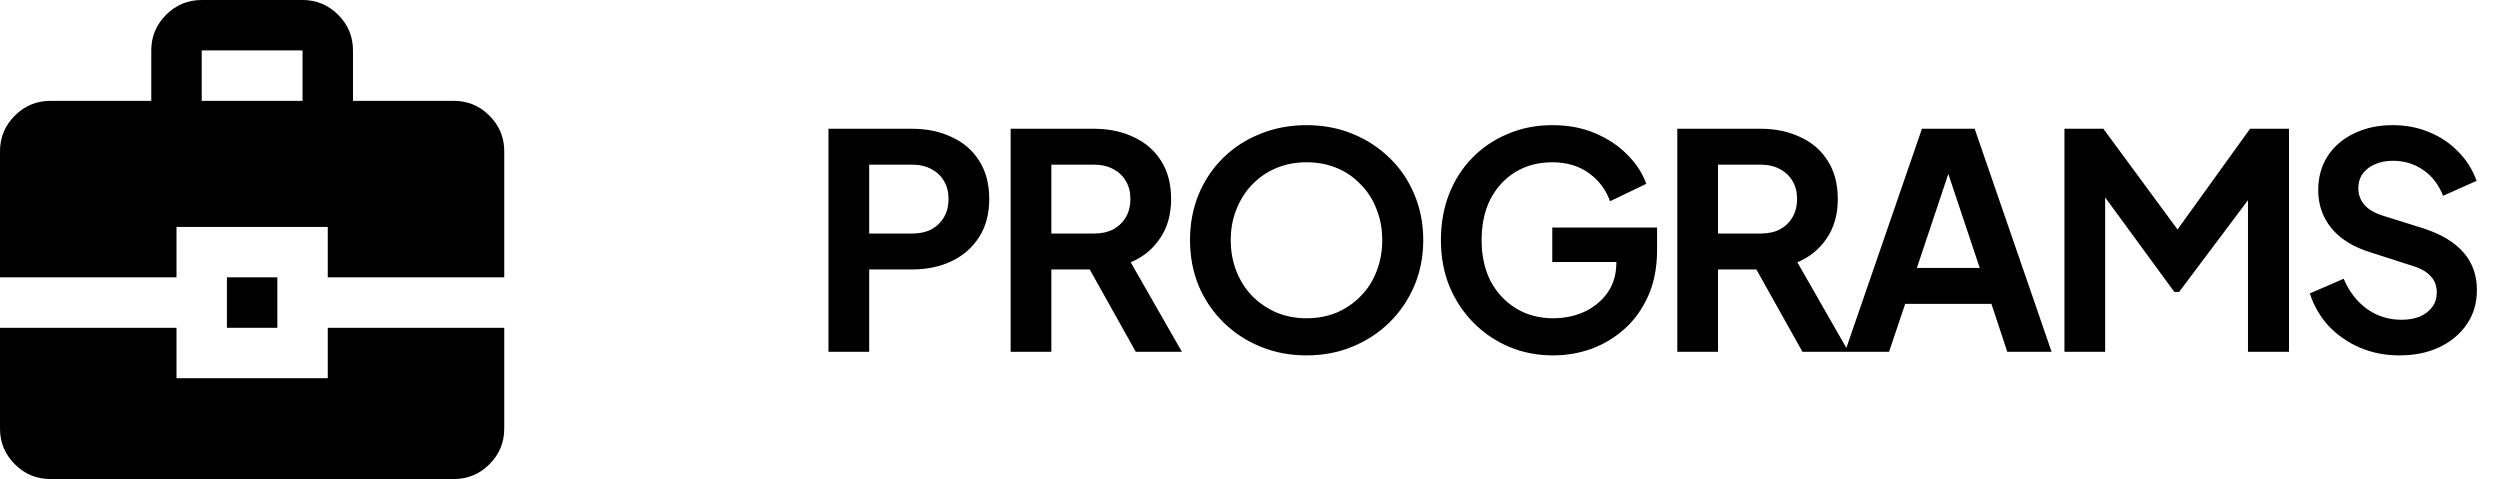
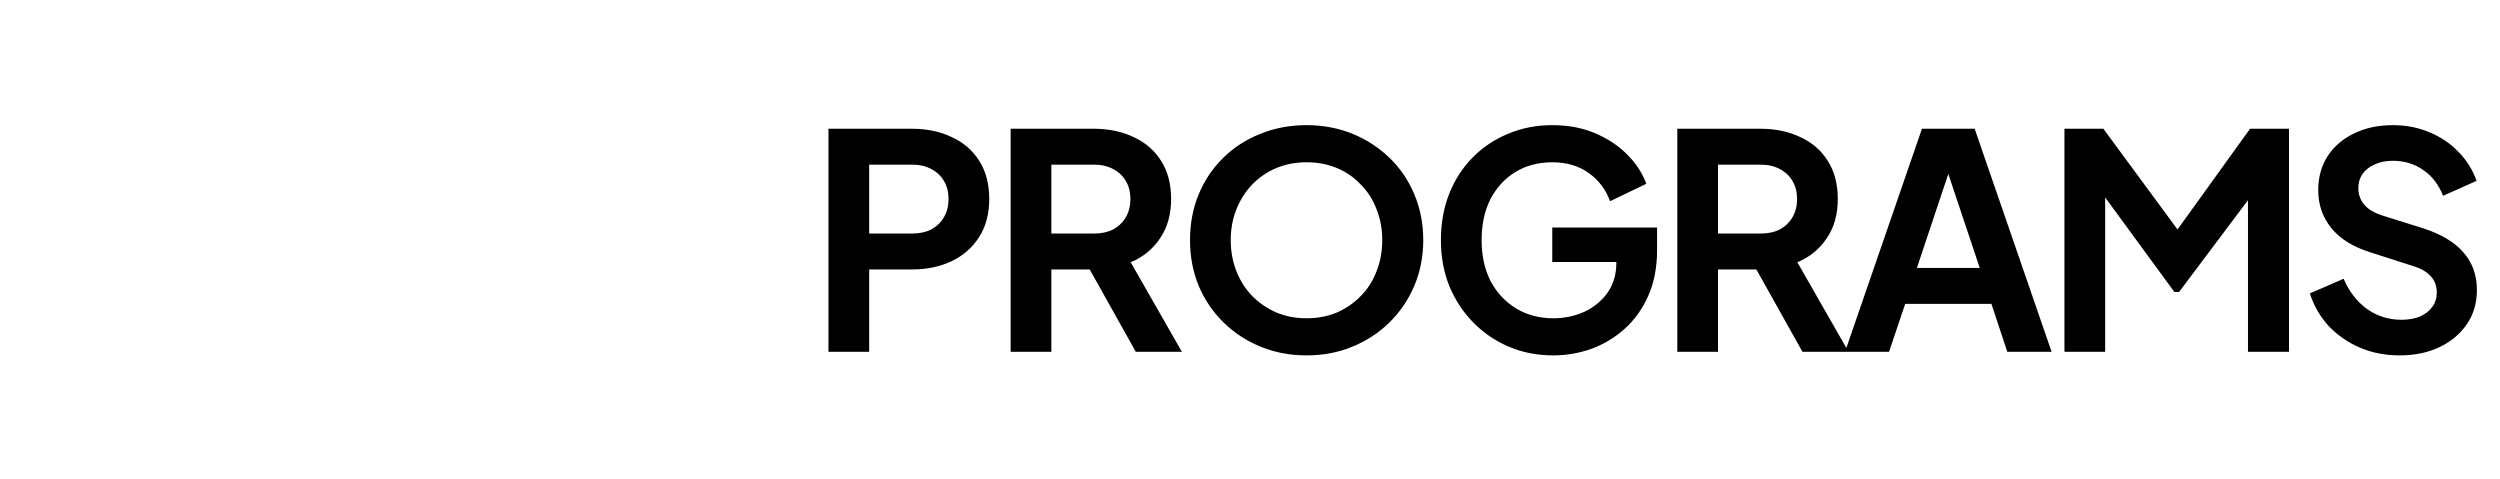
<svg xmlns="http://www.w3.org/2000/svg" width="167" height="32" viewBox="0 0 167 32" fill="none">
-   <path d="M3.368 32C2.442 32 1.649 31.67 0.989 31.011C0.33 30.351 0 29.558 0 28.632V21.895H11.79V25.263H21.895V21.895H33.684V28.632C33.684 29.558 33.354 30.351 32.695 31.011C32.035 31.67 31.242 32 30.316 32H3.368ZM15.158 21.895V18.526H18.526V21.895H15.158ZM0 18.526V10.105C0 9.179 0.33 8.386 0.989 7.726C1.649 7.067 2.442 6.737 3.368 6.737H10.105V3.368C10.105 2.442 10.435 1.649 11.095 0.989C11.754 0.33 12.547 0 13.474 0H20.21C21.137 0 21.93 0.33 22.59 0.989C23.249 1.649 23.579 2.442 23.579 3.368V6.737H30.316C31.242 6.737 32.035 7.067 32.695 7.726C33.354 8.386 33.684 9.179 33.684 10.105V18.526H21.895V15.158H11.79V18.526H0ZM13.474 6.737H20.21V3.368H13.474V6.737Z" fill="black" />
  <path d="M55.342 23.5V8.6H60.902C61.915 8.6 62.809 8.787 63.582 9.16C64.369 9.52 64.982 10.053 65.422 10.76C65.862 11.453 66.082 12.3 66.082 13.3C66.082 14.287 65.855 15.133 65.402 15.84C64.962 16.533 64.355 17.067 63.582 17.44C62.809 17.813 61.915 18 60.902 18H58.062V23.5H55.342ZM58.062 15.6H60.942C61.435 15.6 61.862 15.507 62.222 15.32C62.582 15.12 62.862 14.847 63.062 14.5C63.262 14.153 63.362 13.753 63.362 13.3C63.362 12.833 63.262 12.433 63.062 12.1C62.862 11.753 62.582 11.487 62.222 11.3C61.862 11.1 61.435 11 60.942 11H58.062V15.6ZM67.511 23.5V8.6H73.051C74.064 8.6 74.957 8.787 75.731 9.16C76.517 9.52 77.131 10.053 77.571 10.76C78.011 11.453 78.231 12.3 78.231 13.3C78.231 14.327 77.984 15.2 77.491 15.92C77.011 16.64 76.358 17.173 75.531 17.52L78.951 23.5H75.871L72.211 16.96L73.971 18H70.231V23.5H67.511ZM70.231 15.6H73.091C73.584 15.6 74.011 15.507 74.371 15.32C74.731 15.12 75.011 14.847 75.211 14.5C75.411 14.153 75.511 13.753 75.511 13.3C75.511 12.833 75.411 12.433 75.211 12.1C75.011 11.753 74.731 11.487 74.371 11.3C74.011 11.1 73.584 11 73.091 11H70.231V15.6ZM87.273 23.74C86.18 23.74 85.16 23.547 84.213 23.16C83.267 22.773 82.44 22.233 81.734 21.54C81.027 20.847 80.474 20.033 80.073 19.1C79.687 18.153 79.493 17.133 79.493 16.04C79.493 14.933 79.687 13.913 80.073 12.98C80.46 12.047 81.007 11.233 81.713 10.54C82.42 9.847 83.247 9.313 84.194 8.94C85.14 8.553 86.167 8.36 87.273 8.36C88.38 8.36 89.407 8.553 90.353 8.94C91.3 9.327 92.127 9.867 92.834 10.56C93.54 11.24 94.087 12.047 94.474 12.98C94.874 13.913 95.073 14.933 95.073 16.04C95.073 17.133 94.874 18.153 94.474 19.1C94.073 20.033 93.52 20.847 92.814 21.54C92.107 22.233 91.28 22.773 90.334 23.16C89.4 23.547 88.38 23.74 87.273 23.74ZM87.273 21.26C88.007 21.26 88.68 21.133 89.293 20.88C89.907 20.613 90.44 20.247 90.894 19.78C91.36 19.313 91.713 18.76 91.954 18.12C92.207 17.48 92.334 16.787 92.334 16.04C92.334 15.293 92.207 14.607 91.954 13.98C91.713 13.34 91.36 12.787 90.894 12.32C90.44 11.84 89.907 11.473 89.293 11.22C88.68 10.967 88.007 10.84 87.273 10.84C86.553 10.84 85.887 10.967 85.273 11.22C84.66 11.473 84.12 11.84 83.653 12.32C83.2 12.787 82.847 13.34 82.594 13.98C82.34 14.607 82.213 15.293 82.213 16.04C82.213 16.787 82.34 17.48 82.594 18.12C82.847 18.76 83.2 19.313 83.653 19.78C84.12 20.247 84.66 20.613 85.273 20.88C85.887 21.133 86.553 21.26 87.273 21.26ZM103.752 23.74C102.685 23.74 101.699 23.547 100.792 23.16C99.885 22.773 99.092 22.233 98.412 21.54C97.732 20.847 97.199 20.033 96.812 19.1C96.439 18.167 96.252 17.147 96.252 16.04C96.252 14.933 96.432 13.913 96.792 12.98C97.165 12.033 97.685 11.22 98.352 10.54C99.032 9.847 99.825 9.313 100.732 8.94C101.639 8.553 102.625 8.36 103.692 8.36C104.759 8.36 105.712 8.54 106.552 8.9C107.405 9.26 108.125 9.74 108.712 10.34C109.299 10.927 109.719 11.573 109.972 12.28L107.552 13.44C107.272 12.667 106.799 12.04 106.132 11.56C105.465 11.08 104.652 10.84 103.692 10.84C102.759 10.84 101.932 11.06 101.212 11.5C100.505 11.94 99.952 12.547 99.552 13.32C99.165 14.093 98.972 15 98.972 16.04C98.972 17.08 99.172 17.993 99.572 18.78C99.985 19.553 100.552 20.16 101.272 20.6C101.992 21.04 102.819 21.26 103.752 21.26C104.512 21.26 105.212 21.113 105.852 20.82C106.492 20.513 107.005 20.087 107.392 19.54C107.779 18.98 107.972 18.32 107.972 17.56V16.42L109.212 17.5H103.692V15.2H110.692V16.7C110.692 17.847 110.499 18.86 110.112 19.74C109.725 20.62 109.199 21.36 108.532 21.96C107.879 22.547 107.139 22.993 106.312 23.3C105.485 23.593 104.632 23.74 103.752 23.74ZM112.044 23.5V8.6H117.584C118.598 8.6 119.491 8.787 120.264 9.16C121.051 9.52 121.664 10.053 122.104 10.76C122.544 11.453 122.764 12.3 122.764 13.3C122.764 14.327 122.518 15.2 122.024 15.92C121.544 16.64 120.891 17.173 120.064 17.52L123.484 23.5H120.404L116.744 16.96L118.504 18H114.764V23.5H112.044ZM114.764 15.6H117.624C118.118 15.6 118.544 15.507 118.904 15.32C119.264 15.12 119.544 14.847 119.744 14.5C119.944 14.153 120.044 13.753 120.044 13.3C120.044 12.833 119.944 12.433 119.744 12.1C119.544 11.753 119.264 11.487 118.904 11.3C118.544 11.1 118.118 11 117.624 11H114.764V15.6ZM123.247 23.5L128.387 8.6H131.907L137.047 23.5H134.087L133.027 20.3H127.267L126.187 23.5H123.247ZM128.047 17.9H132.247L129.767 10.48H130.527L128.047 17.9ZM137.905 23.5V8.6H140.505L146.085 16.18H144.845L150.305 8.6H152.905V23.5H150.165V11.7L151.225 11.96L145.565 19.5H145.245L139.725 11.96L140.625 11.7V23.5H137.905ZM160.277 23.74C159.33 23.74 158.45 23.567 157.637 23.22C156.837 22.873 156.144 22.393 155.557 21.78C154.984 21.153 154.564 20.427 154.297 19.6L156.557 18.62C156.917 19.473 157.437 20.147 158.117 20.64C158.797 21.12 159.564 21.36 160.417 21.36C160.897 21.36 161.31 21.287 161.657 21.14C162.017 20.98 162.29 20.767 162.477 20.5C162.677 20.233 162.777 19.913 162.777 19.54C162.777 19.1 162.644 18.74 162.377 18.46C162.124 18.167 161.737 17.94 161.217 17.78L158.357 16.86C157.197 16.5 156.324 15.96 155.737 15.24C155.15 14.52 154.857 13.673 154.857 12.7C154.857 11.847 155.064 11.093 155.477 10.44C155.904 9.787 156.49 9.28 157.237 8.92C157.997 8.547 158.864 8.36 159.837 8.36C160.73 8.36 161.55 8.52 162.297 8.84C163.044 9.147 163.684 9.58 164.217 10.14C164.764 10.687 165.17 11.333 165.437 12.08L163.197 13.08C162.904 12.333 162.464 11.76 161.877 11.36C161.29 10.947 160.61 10.74 159.837 10.74C159.384 10.74 158.984 10.82 158.637 10.98C158.29 11.127 158.017 11.34 157.817 11.62C157.63 11.887 157.537 12.207 157.537 12.58C157.537 12.993 157.67 13.36 157.937 13.68C158.204 13.987 158.61 14.227 159.157 14.4L161.897 15.26C163.084 15.647 163.97 16.18 164.557 16.86C165.157 17.54 165.457 18.38 165.457 19.38C165.457 20.233 165.237 20.987 164.797 21.64C164.357 22.293 163.75 22.807 162.977 23.18C162.204 23.553 161.304 23.74 160.277 23.74Z" fill="black" />
</svg>